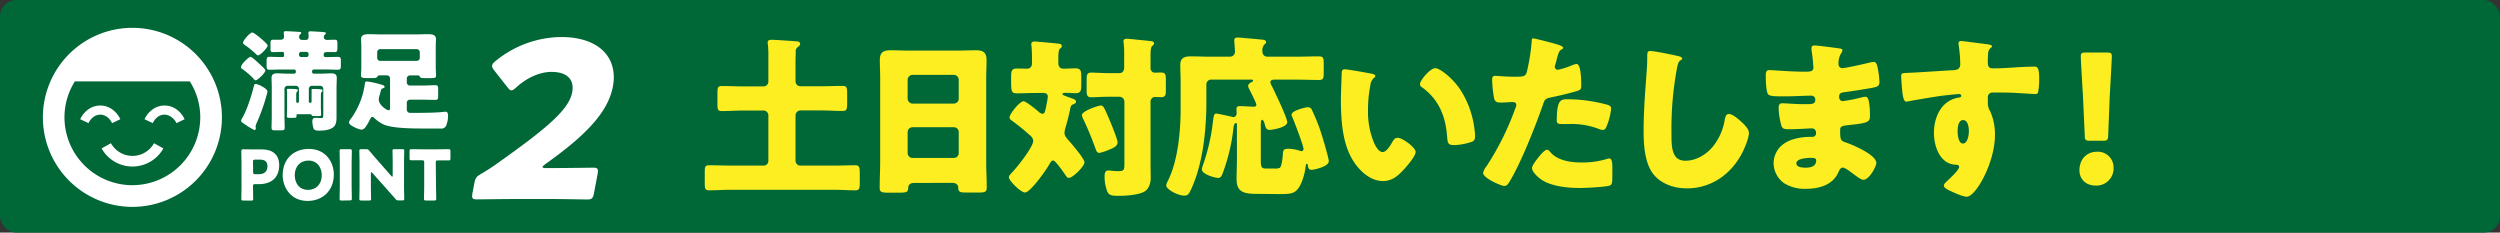
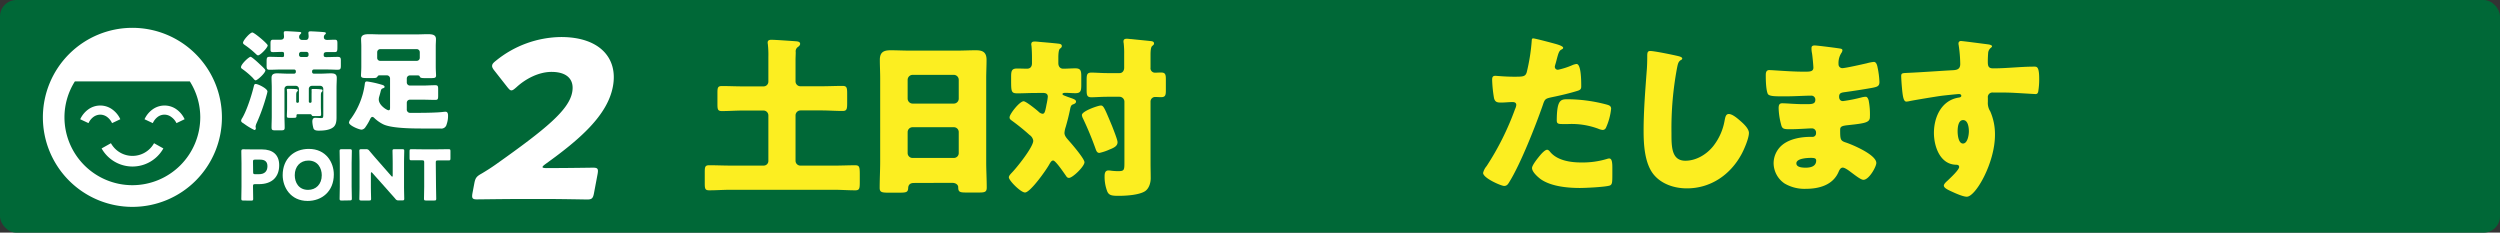
<svg xmlns="http://www.w3.org/2000/svg" id="レイヤー_1" data-name="レイヤー 1" viewBox="0 0 935 87">
  <rect x="0" y="0" width="935" height="87" fill="#333333" stroke="none" />
  <defs>
    <style>.cls-1{fill:#006837;}.cls-2{fill:#fff;}.cls-3{fill:#fcee21;}</style>
  </defs>
  <title>manzoku02G</title>
  <rect class="cls-1" width="935" height="87" rx="6.15" />
  <path class="cls-2" d="M49.5,10.41A33.48,33.48,0,1,0,83,43.89,33.49,33.49,0,0,0,49.5,10.41Zm0,58.85A25.41,25.41,0,0,1,24.11,43.89,25.1,25.1,0,0,1,28,30.45H71a25.1,25.1,0,0,1,3.9,13.44A25.41,25.41,0,0,1,49.5,69.26Z" />
  <path class="cls-2" d="M45,44.59a9.28,9.28,0,0,0-3-3.66,7.65,7.65,0,0,0-9,0,9.34,9.34,0,0,0-3,3.67l3.1,1.45a5.93,5.93,0,0,1,1.89-2.34,4.38,4.38,0,0,1,2.51-.83,4.34,4.34,0,0,1,2.51.83,6,6,0,0,1,1.9,2.34Z" />
  <path class="cls-2" d="M69.05,44.59a9.39,9.39,0,0,0-3-3.66,7.65,7.65,0,0,0-9,0,9.35,9.35,0,0,0-3,3.67l3.1,1.45A6,6,0,0,1,59,43.71a4.2,4.2,0,0,1,5,0A6,6,0,0,1,66,46.05Z" />
  <path class="cls-2" d="M38,55.51a13.24,13.24,0,0,0,23.1,0l-3.49-1.95a9.22,9.22,0,0,1-16.12,0Z" />
  <path class="cls-2" d="M93.72,21.24c.45,0,3,2.34,3.44,2.79,1,.94,2.09,1.92,2.09,2.29,0,1-3,3.73-3.64,3.73-.33,0-.82-.61-1-.86a30.16,30.16,0,0,0-3.89-3.32c-.33-.24-.58-.37-.58-.74C90.11,24,93.1,21.24,93.72,21.24ZM90.6,44.15c1.77-3,3.57-8.69,4.39-12.13.08-.33.25-.62.62-.62.9,0,4.42,1.72,4.42,2.83a9.35,9.35,0,0,1-.32,1.35A71.2,71.2,0,0,1,96,46a4.61,4.61,0,0,0-.41,1.27c0,.24.09.57.09.82a.55.55,0,0,1-.54.53,23.62,23.62,0,0,1-3.52-2.09c-.37-.25-.62-.45-.78-.53s-.66-.41-.66-.86A2.21,2.21,0,0,1,90.6,44.15Zm3.78-32c.73,0,5.74,4.22,5.74,4.83,0,.86-2.79,3.73-3.61,3.73-.29,0-.66-.37-.82-.53a32.88,32.88,0,0,0-4.14-3.36c-.29-.21-.66-.45-.66-.82C90.89,15.1,93.51,12.15,94.38,12.15Zm17.42,21.1a1.14,1.14,0,0,0-1.15-1.15h-3.11a1.14,1.14,0,0,0-1.15,1.15v10.2c0,1.43.08,2.87.08,4.3,0,.94-.41,1-1.48,1h-2c-1.1,0-1.43-.09-1.43-1.11,0-1.4.08-2.79.08-4.22V32.88c0-1.31-.08-2.58-.08-3.77,0-1.39.9-1.68,2.09-1.68s2.58.12,3.9.12H110a.64.64,0,0,0,.65-.65v-.25A.64.64,0,0,0,110,26h-4.8c-1.48,0-2.95.09-4.43.09-1,0-1.06-.5-1.06-1.64v-.82c0-2,0-2.38,1.14-2.38,1.44,0,2.92.08,4.35.08h.57a.46.46,0,0,0,.46-.45v-.82c0-.57-.33-.65-.82-.65-1.11,0-2.18.08-3.24.08s-1-.37-1-1.39V16.33c0-1,.08-1.48,1-1.48s1.84,0,2.78,0c.78,0,1.27-.33,1.27-1.15,0-.49-.08-1.06-.08-1.14v-.37c0-.49.41-.53.78-.53.7,0,4.1.2,5,.28.54,0,.74.13.74.37s-.24.37-.41.58a1.12,1.12,0,0,0-.37.85A1.07,1.07,0,0,0,113,14.93h1.43c.78,0,1-.65,1-1.35a8.61,8.61,0,0,0-.08-1c0-.08,0-.21,0-.33,0-.49.45-.53.82-.53.77,0,4,.2,4.83.28.45.05.87.09.87.41s-.17.37-.42.58a1.27,1.27,0,0,0-.32.94c0,.74.57,1,1.23,1,.94,0,1.88-.08,2.83-.08s1,.45,1,1.48v.77c0,2,0,2.38-1.07,2.38s-1.84,0-2.74,0c-.7,0-1.31.08-1.31.9v.33c0,.61.53.65,1,.65,1.44,0,2.83-.08,4.26-.08.91,0,1.15.29,1.15,1.27V24.6c0,1.39-.32,1.48-1.47,1.48-.78,0-2-.09-4-.09h-4.63a.65.65,0,0,0-.66.66v.25a.64.64,0,0,0,.66.65h2.58c1.27,0,2.54-.12,3.77-.12s2.22.2,2.22,1.68c0,1.19-.09,2.46-.09,3.77v8.56c0,.82,0,1.64,0,2.46,0,1.39-.16,3-1.39,3.81-1.39,1-3.61,1.15-5.25,1.15-.78,0-1.72-.08-2-.9a11,11,0,0,1-.41-2.5c0-.74.25-1.4,1.07-1.4.61,0,1.48.09,2.25.09s.78-.21.78-1.64V33.25a1.12,1.12,0,0,0-1.14-1.15h-3.12a1.14,1.14,0,0,0-1.15,1.15V38a.46.46,0,0,0,.49.45h.09a.45.45,0,0,0,.45-.45v-3a11.45,11.45,0,0,0,0-1.23.3.3,0,0,1,0-.2c0-.29.24-.29.49-.29.53,0,2.17,0,2.7.12.33,0,.91,0,.91.49a.57.57,0,0,1-.21.41c-.37.33-.41.58-.41,1.76v3.73c0,1.07.08,2.13.08,3,0,.62-.29.62-1,.62-.45,0-.86,0-1.27,0-1,0-1.11,0-1.23-.33a.59.59,0,0,0-.54-.37h-4.75a.41.41,0,0,0-.41.41v.29c0,.61-.29.66-1.15.66H108.4c-.78,0-1.11,0-1.11-.66,0-.82.08-1.93.08-3v-5.2a8.41,8.41,0,0,0-.08-1.48v-.2c0-.29.25-.29.49-.29.54,0,2.13,0,2.67.08.33,0,.94,0,.94.49,0,.21-.12.29-.25.41-.36.37-.36.74-.36,1.81V38a.45.45,0,0,0,.45.45h.08a.49.49,0,0,0,.49-.45Zm.82-13.85a.81.81,0,0,0-.78.78v.37a.77.77,0,0,0,.78.77h2a.75.75,0,0,0,.78-.77v-.37a.78.78,0,0,0-.78-.78Z" />
  <path class="cls-2" d="M142.51,28.17c-1.07,0-1,0-1.39.53s-.74.49-2.63.49h-1.23c-1.68,0-2.25-.08-2.25-1,0-.37.12-1.93.12-3.2v-7.7c0-.9-.08-1.81-.08-2.71,0-1.63,1.47-1.8,3.07-1.8,1.32,0,2.59.08,3.86.08h14.14c1.27,0,2.59-.08,3.86-.08,1.8,0,3.07.25,3.07,1.84,0,.91-.08,1.77-.08,2.67V25c0,1.19.12,2.83.12,3.16,0,1-.49,1.06-2.21,1.06h-1.23c-1.89,0-2.42,0-2.67-.61-.12-.33-.32-.41-.94-.41h-2.75a1.17,1.17,0,0,0-1.15,1.14v1.56A1.18,1.18,0,0,0,153.29,32h4.76c1.6,0,3.16-.13,4.76-.13,1,0,1.06.41,1.06,1.6v2.3c0,1.23-.08,1.59-1.06,1.59-1.6,0-3.16-.08-4.76-.08h-4.76a1.15,1.15,0,0,0-1.15,1.15v2.42a1.23,1.23,0,0,0,1.4,1.35h3.73c2,0,6.44-.08,8.36-.33a9,9,0,0,1,1-.08c.86,0,.94.9.94,1.52a9.29,9.29,0,0,1-.53,3.19,2,2,0,0,1-2.34,1.56h-.33c-.65,0-1.31,0-2,0h-4.55c-4.34,0-11.72-.12-14.63-1.64a13.39,13.39,0,0,1-3.2-2.29,1.21,1.21,0,0,0-.74-.41c-.41,0-.7.57-.86.9a18.59,18.59,0,0,1-1.68,2.87,2,2,0,0,1-1.44,1c-1,0-4.75-1.56-4.75-2.66a3,3,0,0,1,.69-1.4,4.58,4.58,0,0,0,.33-.45,28.5,28.5,0,0,0,4.84-12.17c.12-.86.12-1.35.86-1.35a35.54,35.54,0,0,1,5.41,1.19c.5.12,1.19.37,1.19.86,0,.25-.32.41-.57.49-.66.21-.74.45-1,1.56-.12.49-.24.86-.41,1.47a3.86,3.86,0,0,0-.2,1.15c0,2.21,3.07,4.06,3.65,4.06s.57-.5.57-1V29.31a1.21,1.21,0,0,0-1.23-1.14Zm-1.44-6.56a1.1,1.1,0,0,0,1.15,1.15h13.66A1.14,1.14,0,0,0,157,21.61V19.52a1.15,1.15,0,0,0-1.14-1.15H142.22a1.16,1.16,0,0,0-1.15,1.15Z" />
  <path class="cls-2" d="M91,75c-.6,0-.75-.1-.75-.65,0-.18.07-3.17.07-4.55V61c0-1.38-.07-4.26-.07-4.44,0-.55.18-.73.72-.73.19,0,2.47.05,3.67.05H98c4,0,6.42,2,6.42,5.9,0,4.21-2.47,7.09-7.59,7.09H95.4c-.65,0-.78.13-.78.78,0,1.59.07,4.55.07,4.73,0,.55-.15.65-.75.65Zm3.67-10.63c0,.65.13.78.78.78h1.4c2,0,3.17-1,3.17-3,0-1.56-.8-2.45-2.73-2.45H95.4c-.65,0-.78.13-.78.78Z" />
  <path class="cls-2" d="M124.85,65.25c0,6.34-4.49,9.9-9.8,9.9-6.37,0-9.33-5.12-9.33-9.64,0-6.19,4.26-9.82,9.77-9.82C121.94,55.69,124.85,60.75,124.85,65.25Zm-14.61.28c0,2.65,1.41,5.48,5,5.48,2.89,0,5.1-2.07,5.1-5.48,0-2.57-1.43-5.48-5-5.48C112.3,60.05,110.24,62.26,110.24,65.53Z" />
  <path class="cls-2" d="M127.77,75c-.6,0-.76-.1-.76-.65,0-.18.08-3.17.08-4.55V61c0-1.38-.08-4.37-.08-4.55,0-.54.16-.65.76-.65h3.06c.6,0,.76.11.76.65,0,.18-.08,3.17-.08,4.55v8.75c0,1.38.08,4.37.08,4.55,0,.55-.16.65-.76.65Z" />
  <path class="cls-2" d="M138.71,69.79c0,1.38.08,4.37.08,4.55,0,.55-.16.65-.76.65h-2.88c-.6,0-.76-.1-.76-.65,0-.18.08-3.17.08-4.55V61c0-1.38-.08-4.37-.08-4.55,0-.54.16-.65.76-.65h1.71a1.33,1.33,0,0,1,1.28.6c1,1.17,1.87,2.21,2.81,3.27l5.4,6.16a.58.58,0,0,0,.34.23c.11,0,.18-.13.18-.41V61c0-1.38-.07-4.37-.07-4.55,0-.54.15-.65.75-.65h2.89c.6,0,.75.11.75.65,0,.18-.08,3.17-.08,4.55v8.75c0,1.38.08,4.37.08,4.55,0,.55-.15.65-.75.65h-1.3a1.31,1.31,0,0,1-1.28-.6c-.93-1.09-1.79-2-2.86-3.24l-5.77-6.47c-.13-.16-.23-.21-.31-.21s-.21.13-.21.41Z" />
  <path class="cls-2" d="M163.07,69.79c0,1.38.08,4.37.08,4.55,0,.55-.15.65-.75.65h-3.07c-.6,0-.76-.1-.76-.65,0-.18.08-3.17.08-4.55V60.73c0-.65-.13-.78-.78-.78h-.54c-.94,0-3.33,0-3.51,0-.55,0-.65-.16-.65-.75V56.54c0-.59.1-.75.65-.75.18,0,2.8.05,4,.05h6c1.22,0,3.85-.05,4-.05.55,0,.65.16.65.75v2.71c0,.59-.1.75-.65.75-.18,0-2.58,0-3.51,0h-.55c-.65,0-.78.13-.78.78Z" />
  <path class="cls-3" d="M287.37,43.16a1.82,1.82,0,0,0-1.82-1.82h-7.74c-2.6,0-5.2.2-7.8.2-1.56,0-1.69-.59-1.69-2.67V34.78c0-2,.13-2.6,1.69-2.6,2.6,0,5.2.13,7.8.13h7.74a1.78,1.78,0,0,0,1.82-1.82V21.4a36.71,36.71,0,0,0-.2-4.94,1.73,1.73,0,0,1-.06-.58c0-.84.71-1,1.36-1,1.5,0,7,.4,8.78.52.58.07,2,0,2,1,0,.58-.58,1-1,1.3a2,2,0,0,0-.65,1.82c0,1-.07,1.82-.07,2.92v8a1.82,1.82,0,0,0,1.82,1.82h7.93c2.6,0,5.2-.13,7.8-.13,1.63,0,1.76.65,1.76,3v3.31c0,2.41-.13,3.06-1.76,3.06-2.6,0-5.2-.2-7.8-.2h-7.93a1.87,1.87,0,0,0-1.82,1.82v17a1.82,1.82,0,0,0,1.82,1.82H312c2.6,0,5.2-.13,7.8-.13,1.56,0,1.76.52,1.76,3.31v3c0,2.41-.13,3.06-1.69,3.06-2.67,0-5.27-.2-7.87-.2H273.13c-2.66,0-5.26.2-7.86.2-1.56,0-1.69-.59-1.69-2.67V64.4c0-2,.13-2.6,1.69-2.6,2.6,0,5.2.13,7.86.13h12.42a1.74,1.74,0,0,0,1.82-1.82Z" />
  <path class="cls-3" d="M341.8,68.43c-1.23,0-2.08.52-2.14,1.88-.07,1.69-.78,1.75-3.77,1.75h-3.38c-2.67,0-3.51-.12-3.51-1.81,0-3.25.19-6.5.19-9.75V29.32c0-2.27-.13-4.61-.13-6.95,0-2.79,1.37-3.57,4-3.57,2.4,0,4.74.13,7.15.13h17.68c2.34,0,4.68-.13,7.08-.13s4,.59,4,3.57c0,2.34-.13,4.68-.13,7V60.5c0,3.25.2,6.43.2,9.68,0,1.63-.78,1.82-2.86,1.82h-4.81c-2.41,0-3-.19-3-2,0-.71-.65-1.62-2.34-1.62Zm-2.34-31.57a1.87,1.87,0,0,0,1.82,1.88h15.47a1.85,1.85,0,0,0,1.82-1.82V29.85A1.85,1.85,0,0,0,356.75,28H341.28a1.86,1.86,0,0,0-1.82,1.82Zm0,20.4a1.81,1.81,0,0,0,1.82,1.81h15.47a1.81,1.81,0,0,0,1.82-1.81V49.4a1.81,1.81,0,0,0-1.82-1.82H341.28a1.83,1.83,0,0,0-1.82,1.88Z" />
  <path class="cls-3" d="M386.81,34.78c-2.08,0-4.16.13-6.24.13-2.28,0-2.41-.52-2.41-4.68V28.74c0-2.21.2-3.12,2.28-3.12,1.23,0,2.47.07,3.7.07s1.82-.85,1.82-2V21.6c0-1.37-.06-3.12-.19-4.49a1.65,1.65,0,0,1-.07-.58c0-.85.59-1,1.3-1a15.82,15.82,0,0,1,1.69.13c2.34.2,4.68.39,7,.65.59.07,1.43.13,1.43.91,0,.46-.26.65-.71,1s-.59,1.89-.59,3.25v2.14c0,1.17.59,2.08,1.82,2.08,1.5,0,3.06-.13,4.55-.13,2,0,2.21.91,2.21,3.06v3.11c0,2.21-.19,3.12-2.21,3.12-1.3,0-2.53-.13-3.83-.13-.26,0-1,.07-1,.46s.78.58,1.82,1c2.15.78,3.25,1,3.25,1.82,0,.52-.45.78-1,1-.85.26-1,.78-1.24,2-.45,2.21-1,4.35-1.62,6.5a8.62,8.62,0,0,0-.46,2.21c0,1.23,1.11,2.27,1.82,3.11,1.11,1.24,5.66,6.56,5.66,7.86,0,1.56-4.42,5.85-5.79,5.85-.58,0-.84-.32-1.17-.84-.65-.91-3.83-5.66-4.74-5.66-.65,0-1,.72-1.3,1.17-1,2-7.22,10.79-9.23,10.79-1.63,0-6.05-4.49-6.05-5.66,0-.45.33-.91,1-1.62,1.82-1.82,8.13-9.68,8.13-12.08a3.1,3.1,0,0,0-1.37-2.14C383,48.62,381,47,378.68,45.3c-.91-.65-1.1-.84-1.1-1.43,0-1.23,3.77-6,5.26-6,.85,0,4.75,3.12,5.59,3.9a2.64,2.64,0,0,0,1.43.78c.78,0,1-.52,1.56-3.58a22.81,22.81,0,0,0,.46-2.79c0-1.23-.91-1.43-1.95-1.43Zm29,12.08c.45,1.17,2.15,5.39,2.15,6.3,0,1.3-1,2-2.93,2.73a18.71,18.71,0,0,1-3.84,1.3c-.91,0-1.17-.78-1.43-1.49a120.55,120.55,0,0,0-4.68-11.3,3.52,3.52,0,0,1-.45-1.37c0-1.49,6.11-3.57,7.09-3.57S413.07,40.3,415.8,46.86Zm14.5,14.23c0,1.88.06,3.7.06,5.58,0,1.63-.58,3.77-2.08,4.81-2.14,1.43-6.95,1.76-9.88,1.76-2.47,0-3.64-.13-4.29-1.63a15.17,15.17,0,0,1-1-5.65c0-1,.13-2.21,1.43-2.21a8.54,8.54,0,0,1,1.3.13c.72.07,1.56.13,2.28.13,2.4,0,2.4-.39,2.4-3.51V38a1.85,1.85,0,0,0-1.82-1.81H414c-2,0-4.35.19-5.78.19-1.69,0-1.82-.78-1.82-2.79V30c0-2.07.13-2.85,1.82-2.85s3.64.19,5.78.19h4.75c1,0,1.69-.84,1.69-2V20.43a32.5,32.5,0,0,0-.19-4.36,1.65,1.65,0,0,1-.07-.58c0-.84.59-1,1.3-1,.46,0,1.24.13,1.69.13,2.34.26,4.62.46,7,.72.58.06,1.43.12,1.43.9,0,.46-.26.59-.72,1s-.58,1.82-.58,3.25V25.3A1.65,1.65,0,0,0,432,27.18c.71,0,1.43-.06,2.21-.06,1.62,0,1.82.71,1.82,2.59v4.1c0,1.82-.2,2.53-1.82,2.53-.72,0-1.43-.07-2.15-.07A1.71,1.71,0,0,0,430.3,38Z" />
-   <path class="cls-3" d="M471.48,72.52c-5.53,0-9-.06-9-5.52,0-2.47.13-4.87.13-7.28V46.54c0-.26-.07-.52-.39-.52-.65,0-.85,1.3-.91,1.82a69.33,69.33,0,0,1-4,16.89c-.33.84-.65,1.82-1.69,1.82s-6.11-1.3-6.11-3.19a4.89,4.89,0,0,1,.39-1.56,74.61,74.61,0,0,0,3.7-16c.33-2.34.33-3.31,1.3-3.31.72,0,4.55.91,5.53,1.1a3.73,3.73,0,0,0,.78.2c.91,0,1.3-.72,1.3-1.56,0-.46-.07-.91-.07-1.43,0-.91.46-1.11,1.3-1.11,1.69,0,3.38.2,5.14.2.52,0,1-.07,1-.72s-2.28-5.06-2.73-6a1.91,1.91,0,0,1-.33-1c0-.78.78-1.23,1.37-1.49.26-.13.45-.33.45-.52,0-.39-.32-.39-1-.39H453a1.78,1.78,0,0,0-1.82,1.82v6.88c0,9.94-1.24,21.89-5.14,31.05-1.23,3-1.75,3.64-3.05,3.64-2.54,0-6.83-2.34-6.83-3.83a5.36,5.36,0,0,1,.59-1.63c3.83-7.53,4.81-18.7,4.81-27.28V31.08c0-2.47-.13-4.81-.13-6.76,0-2.66,1.49-3.24,3.83-3.24s4.68.12,7,.12h7.8a1.84,1.84,0,0,0,1.82-1.94c0-.91-.26-3.58-.26-4.22,0-.85.65-1,1.37-1,.45,0,1.23.07,1.75.13,2.41.2,4.81.39,7.22.65.52.06,1.56.13,1.56.91,0,.39-.26.65-.72,1a3.41,3.41,0,0,0-.65,2.6A1.81,1.81,0,0,0,474,21.2h11c2.73,0,5.46-.12,8.19-.12,1.75,0,1.88.64,1.88,2.66v3.51c0,2-.13,2.66-1.81,2.66-2.74,0-5.53-.13-8.26-.13h-8.39c-.65,0-1.49.13-1.49,1a4,4,0,0,0,.58,1.43c1,2.08,5.72,11.76,5.72,13.51,0,2-5.78,2.86-6.5,2.86-1.1,0-1.49-.58-1.75-1.56s-.59-2.21-1.17-2.21c-.39,0-.46.85-.46,2.28V59.92c0,3.12.46,3.12,2.67,3.12h2.27a5,5,0,0,0,2.15-.26c.78-.59,1.1-4.16,1.17-5.2.06-1.23.13-1.95,2.08-1.95a14.78,14.78,0,0,1,4.35.78,1.42,1.42,0,0,0,.52.13.84.84,0,0,0,.78-.78c0-1.23-3.57-10.59-4.35-12.27a1.79,1.79,0,0,1-.13-.59c0-1.56,5.2-2.79,6.11-2.79a1.53,1.53,0,0,1,1.49,1,67.31,67.31,0,0,1,3.91,10.07c.45,1.43,2.4,8,2.4,9.09,0,2.15-5.78,3.25-6.44,3.25-1,0-1.23-.65-1.36-1.49-.06-.39-.13-.78-.39-.78s-.39.39-.46,1c-.25,2.47-1.36,6.63-3.05,8.58-1.56,1.75-3.25,1.75-7.22,1.75Z" />
-   <path class="cls-3" d="M513,27.57c.65.13,1.36.33,1.36.91,0,.26-.19.46-.65.78a4.58,4.58,0,0,0-1.23,2.86,47.41,47.41,0,0,0-.85,9.09A30.28,30.28,0,0,0,514,53.68c.52,1.11,1.69,3.19,3.12,3.19s3-2.67,3.58-3.71c.45-.78,1-1.62,2-1.62,1.95,0,6.75,3.7,6.75,5.26s-3,5-4.09,6.24c-2.28,2.53-4.55,4.67-8.12,4.67-4.36,0-8.07-3.18-10.47-6.56-4.81-6.75-5.27-16.24-5.27-24.23,0-1.23.26-9.09.33-10a1,1,0,0,1,1.1-1C503.81,25.88,511.41,27.25,513,27.57Zm23.79-2.08c1.76,0,6.89,4,9.75,8.64a35.15,35.15,0,0,1,4.81,13.32c.13,1,.33,2.6.33,3.37,0,1.37-.33,2-1.63,2.34a22.2,22.2,0,0,1-6.17,1.11c-2.41,0-2.47-.85-2.67-3.31-.58-7.8-3.31-14-9.49-18.39a1.33,1.33,0,0,1-.65-1.1C531.11,30,534.88,25.49,536.83,25.49Z" />
  <path class="cls-3" d="M581.44,16.33c1.23.33,3.18.91,3.18,1.56,0,.33-.39.52-.65.65-.91.46-1.17,1.5-1.75,3.64-.13.58-.33,1.3-.59,2.14-.06.26-.13.52-.13.59a1.11,1.11,0,0,0,1.24,1.17A27.46,27.46,0,0,0,588,24.39a5.45,5.45,0,0,1,1.63-.46c1.75,0,1.75,6.43,1.75,8.38,0,.91-.26,1.3-1.3,1.63-2.6.84-6.76,1.82-9.29,2.33-2.8.59-3,.65-3.77,3-2.73,7.86-8.32,22-12.48,28.71-.52.85-.91,1.56-2,1.56s-7.86-2.92-7.86-4.87a6.1,6.1,0,0,1,1.3-2.53,102.78,102.78,0,0,0,10.66-21.37,4.52,4.52,0,0,0,.45-1.5c0-.91-.71-1.1-1.43-1.1-1.3,0-2.86.19-4.29.19s-2.21-.19-2.6-1.62a49.21,49.21,0,0,1-.71-6.88c0-.85.13-1.5,1.17-1.5.65,0,3.57.33,6.95.33s4.29,0,4.81-1.63a71.6,71.6,0,0,0,1.89-12c0-.39.13-.71.52-.71C574.22,14.39,580.27,16,581.44,16.33Zm-1.63,40.54c2.67,3.18,7.61,3.89,11.51,3.89a31.5,31.5,0,0,0,9.82-1.36,2.14,2.14,0,0,1,.71-.13c1,0,1.17,1.43,1.17,3.51v2c0,3.57,0,4.35-1.17,4.67-2,.52-8.84.85-11,.85-4.61,0-10.92-.59-14.75-3.38-1-.78-3.12-2.6-3.12-4.09,0-1.11,2.4-4,3.18-4.94.52-.58,1.69-1.88,2.47-1.88C579.1,56,579.55,56.54,579.81,56.87Zm6.37-19.75a57.5,57.5,0,0,1,14.76,2c.91.26,1.62.52,1.62,1.56a22.91,22.91,0,0,1-1.95,7.14,1.36,1.36,0,0,1-1.23.78,5.66,5.66,0,0,1-1.62-.45,28.58,28.58,0,0,0-11.19-1.76h-2.34c-1.49,0-2-.19-2-1.36C582.28,37.51,583.58,37.12,586.18,37.12Z" />
  <path class="cls-3" d="M627.73,21c.52.13,1.43.39,1.43.9a.63.63,0,0,1-.45.52c-1,.59-1.17,1.37-1.5,3a122.3,122.3,0,0,0-2.08,24.3c0,5.13,0,10.39,5.2,10.39,4.1,0,8-2.4,10.47-5.52A21.4,21.4,0,0,0,645,45.11c.26-1.3.45-2.47,1.56-2.47,1.43,0,3.38,1.76,4.42,2.66s3.12,2.8,3.12,4.42c0,2-1.82,6.24-2.8,8-4.16,7.66-11.5,12.73-20.41,12.73-4.61,0-9.55-1.56-12.54-5.33-3.25-4.15-3.64-11-3.64-16.23,0-7.47.65-15.46,1.17-22.48.13-1.36.19-3.57.19-5.06s0-2.28,1.11-2.28C618.63,19.06,625.65,20.49,627.73,21Z" />
  <path class="cls-3" d="M688.16,18.15c.32.07.91.13.91.65a2.24,2.24,0,0,1-.46,1.11,7,7,0,0,0-1,4.09A1.42,1.42,0,0,0,689,25.49c1.17,0,7.48-1.43,9.17-1.82a15.41,15.41,0,0,1,2.66-.52c.91,0,1.24,1.3,1.37,2a32.46,32.46,0,0,1,.71,5.52c0,1.56-.78,1.82-2.86,2.21-3.25.58-6.63,1.1-9.94,1.56-1.56.19-2.28.39-2.28,1.75,0,.91.46,1.62,1.43,1.62a57.31,57.31,0,0,0,6.89-1.36,7.65,7.65,0,0,1,1.63-.26c.52,0,.84.52,1.1,1.36a26.86,26.86,0,0,1,.46,6.24c0,2.08-2,2.34-8,3-2.6.26-3.12.58-3.12,1.75,0,3.57.07,4.09,2.08,4.74,2.73.91,11.44,4.62,11.44,7.67,0,1.43-2.73,6.3-4.81,6.3-.91,0-2.6-1.3-4.87-3-.59-.45-2.08-1.56-2.86-1.56s-1.17.72-1.5,1.43c-2.08,5.07-7.28,6.5-12.35,6.5a14.61,14.61,0,0,1-7.93-2A9.27,9.27,0,0,1,663.33,61a8.94,8.94,0,0,1,3.7-7.15c2.8-2,6.7-2.66,10.08-2.66h.71a1.29,1.29,0,0,0,1.37-1.43,1.54,1.54,0,0,0-1.5-1.75c-1.17,0-5.2.32-8.06.32-2.47,0-3.12-.06-3.51-1.82a25.65,25.65,0,0,1-.91-6c0-1,.13-1.88,1.3-1.88,1.89,0,4.68.32,7.8.32h1.76c1.62,0,2.86-.13,2.86-1.56a1.48,1.48,0,0,0-1.56-1.62c-2.21,0-6.18.26-9.23.26h-1.95c-2.6,0-4.68-.06-5.07-1-.65-1.63-.72-4.94-.72-6.82,0-.91.07-2,1.3-2s8.06.59,12.35.59h1.43c1.56,0,2.73-.13,2.73-1.5,0-.58-.32-4.22-.52-5.39A8.59,8.59,0,0,1,677.5,18c0-.78.45-1,1.23-1C680,17.05,686.53,17.89,688.16,18.15ZM671.84,61.09c0,1.56,2.41,1.62,3.51,1.62,1.76,0,3.9-.45,3.9-2.66,0-.91-.78-1-2-1S671.84,59.21,671.84,61.09Z" />
  <path class="cls-3" d="M743.53,16.59c.52.07,1.49.26,1.49.72,0,.19-.19.39-.45.58a2.69,2.69,0,0,0-1,1.95c-.06.65-.13,2-.13,3,0,1.69.07,2.73,2,2.73,5.13,0,10.27-.65,15.4-.65,1,0,1.82.06,1.82,4.61a27.37,27.37,0,0,1-.39,4.87c-.19.52-.39.78-1,.78-.33,0-7.35-.45-9.36-.52s-4.36-.06-6.57-.06a1.72,1.72,0,0,0-1.88,1.95v1.55a5.77,5.77,0,0,0,.91,3.58,21.41,21.41,0,0,1,1.75,8.77c0,10.45-7.22,23.12-10.53,23.12-1.37,0-4-1.17-5.27-1.75C728.51,71,727,70.31,727,69.4c0-.58.84-1.36,1.36-1.82,1.24-1.17,4.36-4.09,4.36-5.13,0-.71-.59-.84-1.17-.84-6-.13-8.26-6.89-8.26-11.89,0-5.78,2.67-12,9-13.18.46-.07,1.24-.14,1.24-.72,0-.32-.26-.65-.85-.65s-5.46.52-6.5.65c-1.56.19-10.66,1.69-12,2A8,8,0,0,1,713,38c-1,0-1.36-1.49-1.69-5.39-.19-2.15-.26-3.64-.26-4.16,0-1,.33-1.1,1.89-1.17,5.91-.26,11.76-.71,17-1,1.69-.07,3.19-.2,3.19-2.34a50.33,50.33,0,0,0-.59-7.08,2,2,0,0,1-.06-.52.88.88,0,0,1,1-1C734.62,15.42,742,16.4,743.53,16.59ZM732.15,49.14c0,1.17.26,4.54,2,4.54s2.21-3.24,2.21-4.54-.26-4.23-2.15-4.23S732.15,47.84,732.15,49.14Z" />
-   <path class="cls-3" d="M790.47,62.71a6.39,6.39,0,0,1-6.76,6.69c-3.51,0-6-2.34-6-5.71,0-3.84,2.4-6.95,6.69-6.95A5.87,5.87,0,0,1,790.47,62.71ZM781.7,52.64c-1.69,0-2-.26-2-1.94L779,35.3c-.26-4-.78-13-.78-14.29,0-1.1.39-1.36,1.82-1.36H788c1.43,0,1.82.26,1.82,1.36,0,1.3-.52,10.2-.78,15.07l-.58,14.62c-.07,1.68-.33,1.94-2,1.94Z" />
  <path class="cls-2" d="M207.66,62.85c4.4,0,13.58-.14,14.17-.14,1.78,0,2,.5,1.67,2.37l-1.35,7.17c-.35,1.88-.78,2.37-2.56,2.36-.59,0-9.7-.18-14.1-.18l-12.11,0c-4.48,0-14.42.14-15,.14-1.78,0-2-.49-1.67-2.37l.66-3.5c.4-2.12.76-2.69,2.84-3.83,1.9-1.14,3.44-2.11,5.29-3.42C204.14,48.25,212.76,41.17,214,34.49c.85-4.48-1.62-7.59-7.71-7.6-4.83,0-9.72,2.59-13.09,5.69-.92.81-1.42,1.22-1.93,1.22s-.85-.41-1.47-1.15l-5.06-6.45c-.54-.73-.78-1.22-.67-1.79s.52-1,1.42-1.71a39.3,39.3,0,0,1,24.35-8.85c14.56,0,21.35,8,19.39,18.47-2,10.84-12.46,19.87-25.18,29-.78.57-1.1.89-1.15,1.14s.44.4,1.45.41Z" />
</svg>